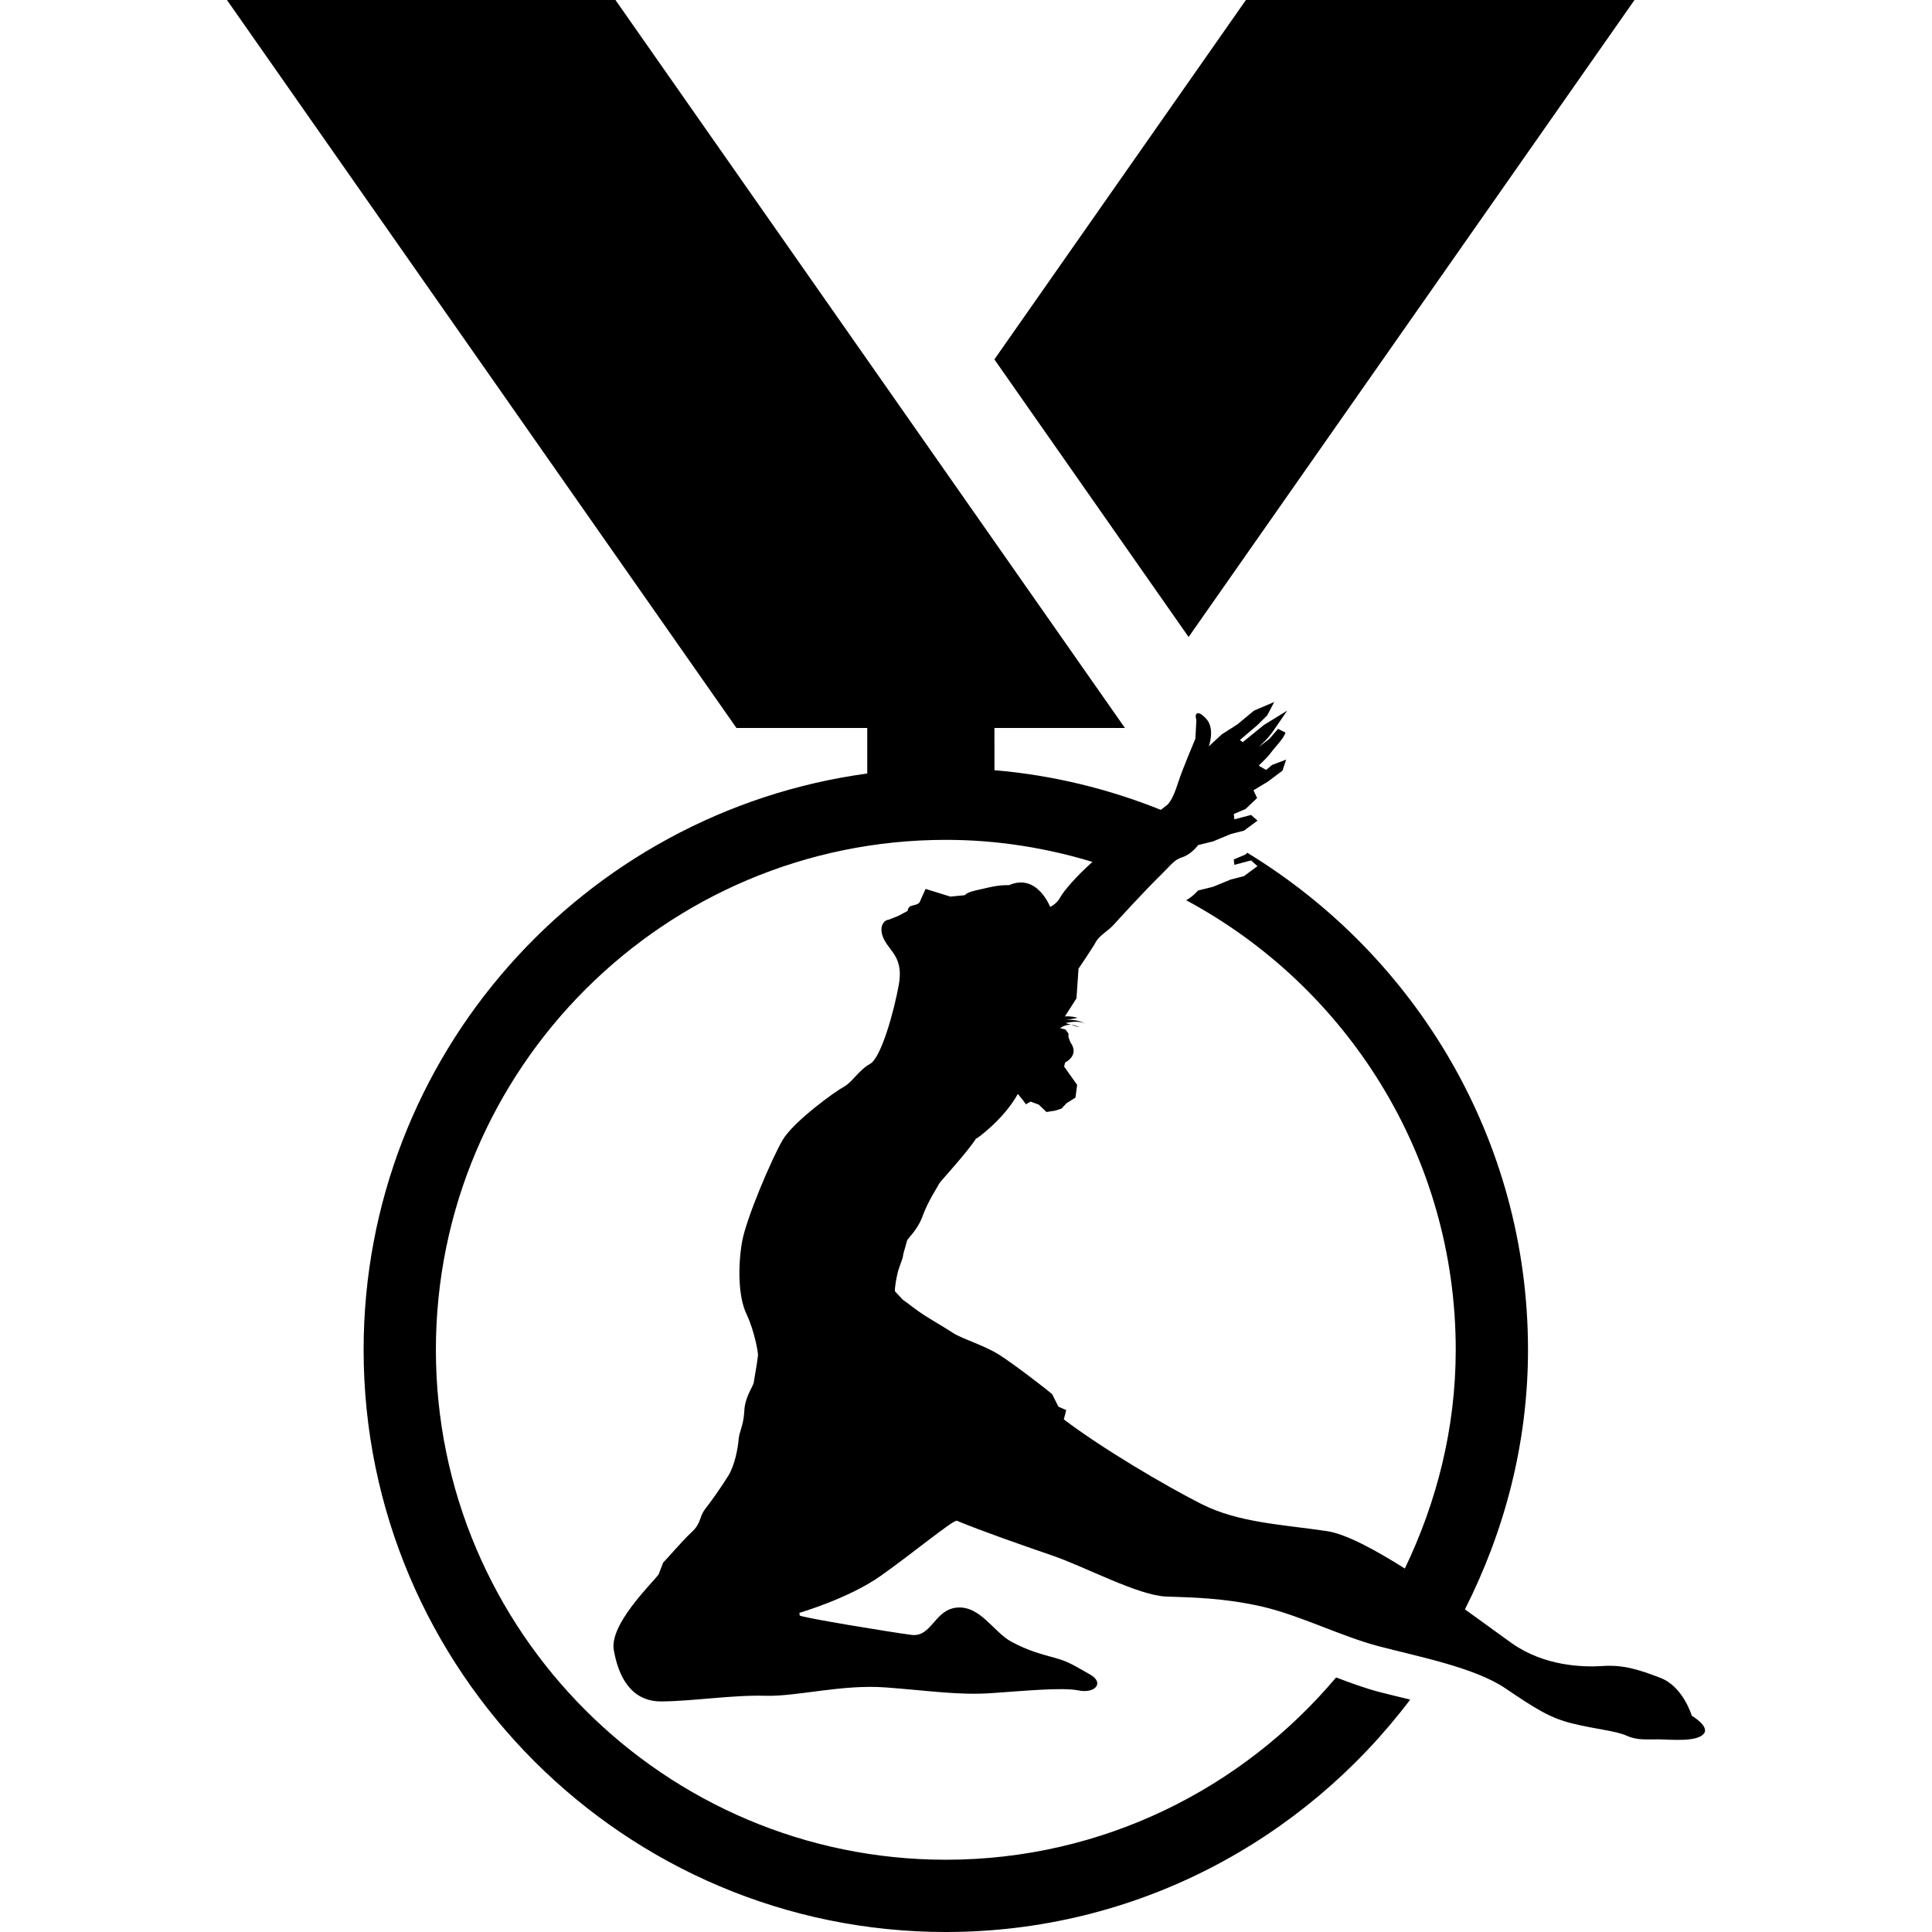
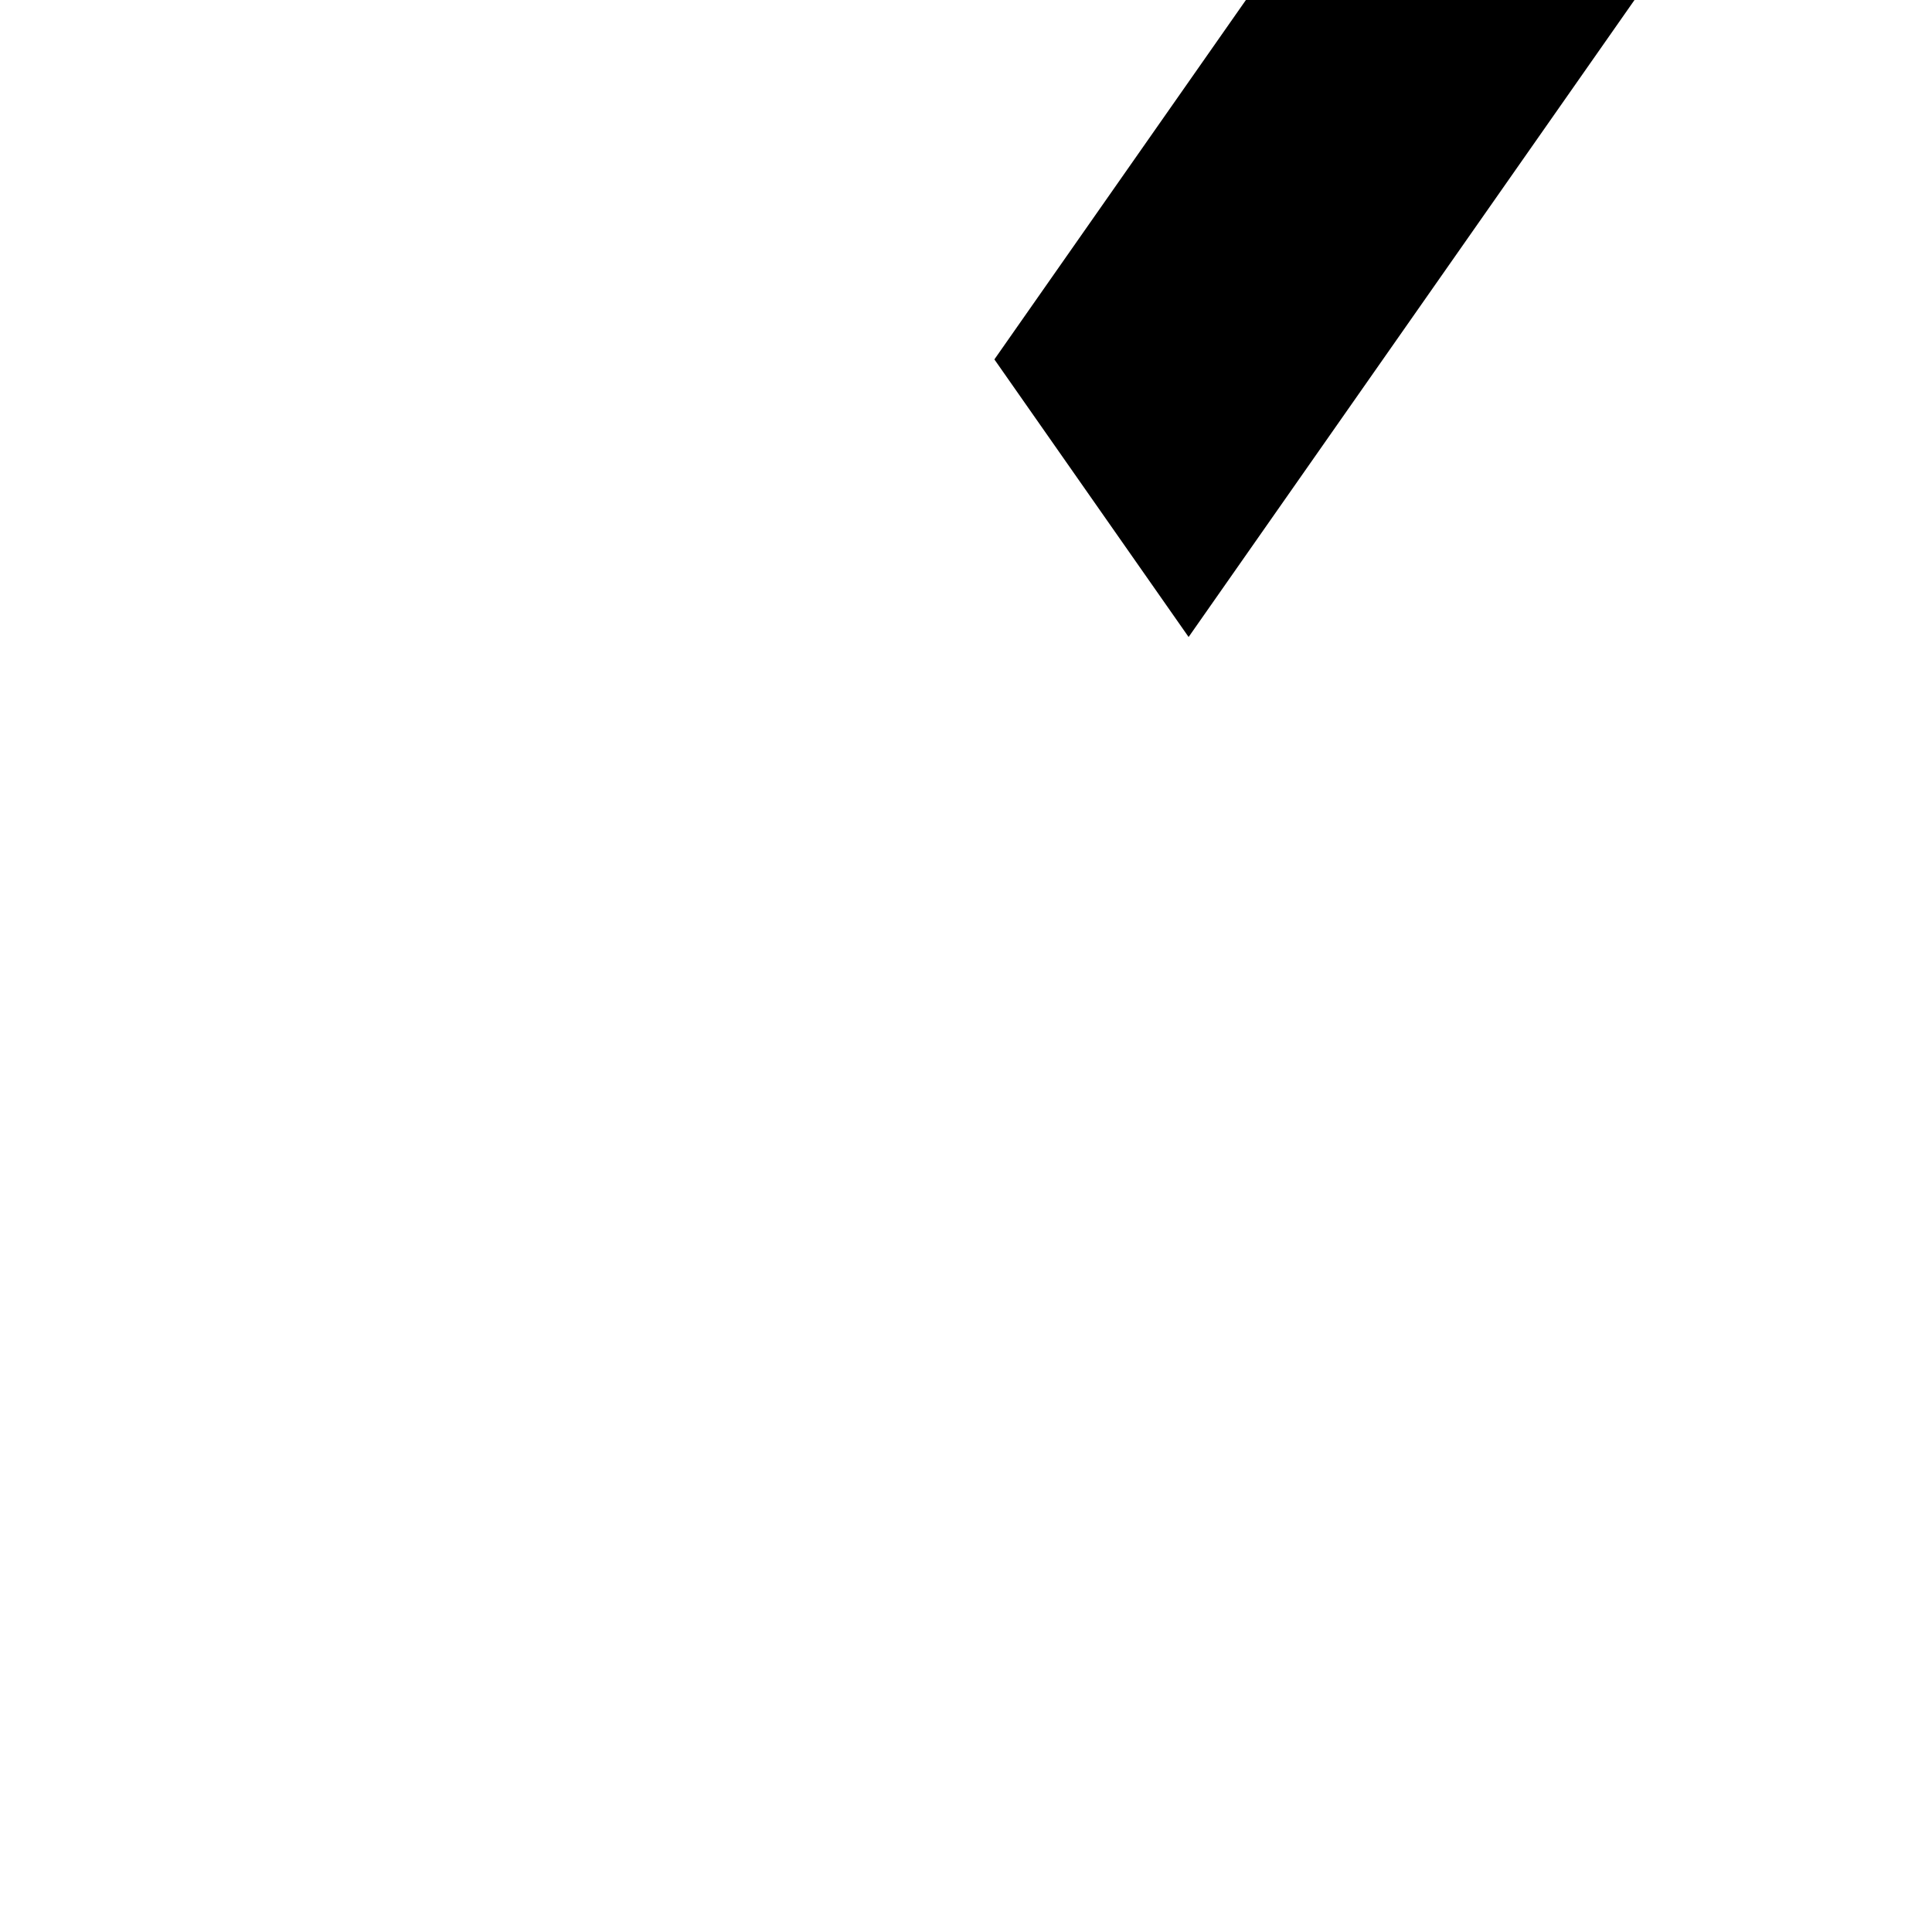
<svg xmlns="http://www.w3.org/2000/svg" version="1.1" id="Capa_1" x="0px" y="0px" width="166.69px" height="166.69px" viewBox="0 0 166.69 166.69" style="enable-background:new 0 0 166.69 166.69;" xml:space="preserve">
  <g>
    <g>
      <polygon points="141.022,0 107.495,0 85.794,31.009 102.551,54.96   " />
-       <path d="M145.967,148.033c0,0-0.743-2.503-2.68-3.258c-1.93-0.743-3.251-1.15-4.986-1.035c-1.724,0.115-5.036,0.024-7.861-1.961    c-0.864-0.608-2.338-1.705-4.049-2.923c3.416-6.759,5.443-14.321,5.443-22.396c0-18.17-9.736-34.062-24.217-42.883l-0.158,0.149    l-1.011,0.429l0.049,0.463l1.443-0.381l0.554,0.494l-1.175,0.865l-1.127,0.286l-1.534,0.63l-1.291,0.32    c0,0-0.438,0.511-1.023,0.84c13.829,7.429,23.255,22.024,23.255,38.788c0,6.771-1.638,13.135-4.391,18.87    c-2.6-1.638-5.114-3.002-6.759-3.233c-3.977-0.584-7.605-0.725-10.802-2.338c-3.191-1.62-8.55-4.786-11.862-7.295l0.207-0.804    l-0.67-0.292l-0.548-1.09c-0.256-0.232-3.248-2.564-4.576-3.398s-3.172-1.352-4.01-1.899c-0.828-0.542-1.385-0.835-2.302-1.419    c-0.917-0.572-1.495-1.09-2.012-1.438l-0.661-0.719c-0.024-0.316,0.144-1.388,0.351-1.984c0.198-0.609,0.316-0.755,0.371-1.218    l0.32-1.151c0.061-0.225,0.898-0.889,1.358-2.161c0.457-1.272,1.361-2.618,1.434-2.795c0.088-0.177,2.396-2.649,3.2-3.915v0.061    c0,0,2.308-1.59,3.571-3.86l0.493,0.608l0.201,0.286l0.405-0.231l0.709,0.262l0.66,0.634l0.749-0.116l0.549-0.176l0.432-0.463    l0.773-0.487l0.144-1.097L91.81,92.02l0.089-0.354c0.197-0.086,1.208-0.694,0.459-1.729l-0.173-0.45v-0.317l-0.256-0.347    l-0.46-0.115c0,0,0.716-0.615,1.675-0.062l-1.209-0.378c0.661-0.146,1.267-0.176,1.721,0.062    c-0.804-0.463-1.721-0.317-1.721-0.317l1.048-0.194c-0.625-0.183-1.108-0.122-1.108-0.122l1.001-1.559l0.177-2.563    c0,0,1.179-1.735,1.498-2.308c0.316-0.579,1.035-0.923,1.559-1.504c0.512-0.572,2.68-2.936,3.886-4.113    c1.205-1.185,1.266-1.44,2.046-1.702c0.779-0.262,1.327-1.035,1.327-1.035l1.291-0.319l1.534-0.637l1.127-0.286l1.175-0.868    l-0.554-0.49l-1.443,0.377l-0.049-0.459l1.011-0.429l0.999-0.95l-0.311-0.667l1.235-0.746l1.267-0.95l0.317-0.953l-1.212,0.46    l-0.518,0.432l-0.604-0.344c-0.176,0.03,0.549-0.518,0.98-1.096c0.427-0.582,1.151-1.267,1.291-1.784l-0.64-0.32l-0.736,0.855    l-0.926,0.715c0.841-0.804,1.011-1.041,1.304-1.47l1.15-1.671l-2.016,1.242l-1.814,1.471l-0.256-0.174l1.492-1.272l0.87-0.859    l0.604-1.154l-1.748,0.746l-1.425,1.181l-1.352,0.865l-1.12,1.035c0,0,0.572-1.528-0.231-2.387    c-0.811-0.868-1.011-0.375-0.841,0.109l-0.085,1.616c-0.171,0.43-1.096,2.588-1.443,3.654c-0.341,1.066-0.603,1.647-0.943,2.022    l-0.597,0.466c-4.506-1.809-9.313-2.993-14.353-3.422V62.81h11.259L53.101,0H19.58l43.961,62.81h11.283v3.927    c-24.497,3.331-43.452,24.32-43.452,49.724c0,27.693,22.533,50.229,50.238,50.229c16.361,0,30.878-7.897,40.061-20.052    c-0.962-0.231-1.899-0.457-2.716-0.67c-1.199-0.316-2.441-0.773-3.678-1.242c-8.086,9.603-20.167,15.729-33.667,15.729    c-24.262,0-44.003-19.741-44.003-43.994c0-24.26,19.741-44,44.003-44c4.402,0,8.641,0.688,12.645,1.902    c-1.38,1.221-2.481,2.512-2.756,3.023c-0.313,0.606-0.892,0.861-0.892,0.861s-1.13-2.938-3.541-1.878    c-0.98-0.024-1.79,0.207-2.42,0.35c-0.643,0.144-1.124,0.231-1.416,0.518l-1.233,0.119l-2.14-0.661l-0.518,1.154    c-0.323,0.398-0.947,0.085-1.035,0.746l-0.81,0.432l-0.804,0.317c-0.542,0.058-0.917,0.779-0.375,1.787    c0.542,1.011,1.641,1.559,1.233,3.83c-0.405,2.271-1.525,6.302-2.475,6.825c-0.947,0.512-1.559,1.607-2.274,1.985    c-0.718,0.378-4.314,2.972-5.27,4.579c-0.947,1.613-3.167,6.826-3.51,8.817c-0.341,1.985-0.347,4.64,0.368,6.162    c0.731,1.534,1.042,3.465,1.011,3.599l-0.112,0.834l-0.262,1.559c-0.167,0.524-0.755,1.242-0.81,2.454    c-0.058,1.212-0.433,1.724-0.487,2.418s-0.316,2.222-0.898,3.142c-0.573,0.92-1.352,2.04-1.958,2.819    c-0.606,0.779-0.311,1.212-1.203,2.046c-0.898,0.834-2.046,2.223-2.451,2.618l-0.399,1.035c-0.685,0.871-4.241,4.323-3.86,6.51    c0.38,2.192,1.434,4.47,4.146,4.433c2.713-0.024,6.159-0.572,8.906-0.487c2.731,0.085,6.622-1.011,10.455-0.718    c3.836,0.292,6.284,0.688,9.133,0.486c2.85-0.194,6.05-0.512,7.46-0.23c1.418,0.292,2.271-0.658,0.977-1.383    c-1.297-0.725-1.814-1.096-2.968-1.412c-1.157-0.323-2.33-0.604-3.827-1.42c-1.498-0.81-2.649-3.08-4.64-2.935    c-1.988,0.146-2.195,2.595-3.976,2.356c-1.784-0.231-9.621-1.521-9.621-1.674l-0.034-0.226c0,0,4.272-1.242,7.027-3.197    c2.765-1.96,6.08-4.7,6.543-4.755c2.162,0.895,5.535,2.076,8.3,3.025c2.761,0.95,7.377,3.429,9.764,3.52    c2.387,0.086,4.926,0.116,8.232,0.854c3.312,0.754,6.832,2.569,10.12,3.434c3.276,0.865,8.232,1.82,10.888,3.605    c2.643,1.789,3.885,2.594,5.9,3.08c2.01,0.487,3.629,0.604,4.604,1.035c0.968,0.433,1.735,0.293,2.886,0.317    c1.151,0.03,3.143,0.207,3.745-0.463C147.574,148.977,145.967,148.033,145.967,148.033z" />
      <path d="M92.976,87.823l0.481,0.141L92.976,87.823z" />
    </g>
  </g>
  <g>
</g>
  <g>
</g>
  <g>
</g>
  <g>
</g>
  <g>
</g>
  <g>
</g>
  <g>
</g>
  <g>
</g>
  <g>
</g>
  <g>
</g>
  <g>
</g>
  <g>
</g>
  <g>
</g>
  <g>
</g>
  <g>
</g>
</svg>